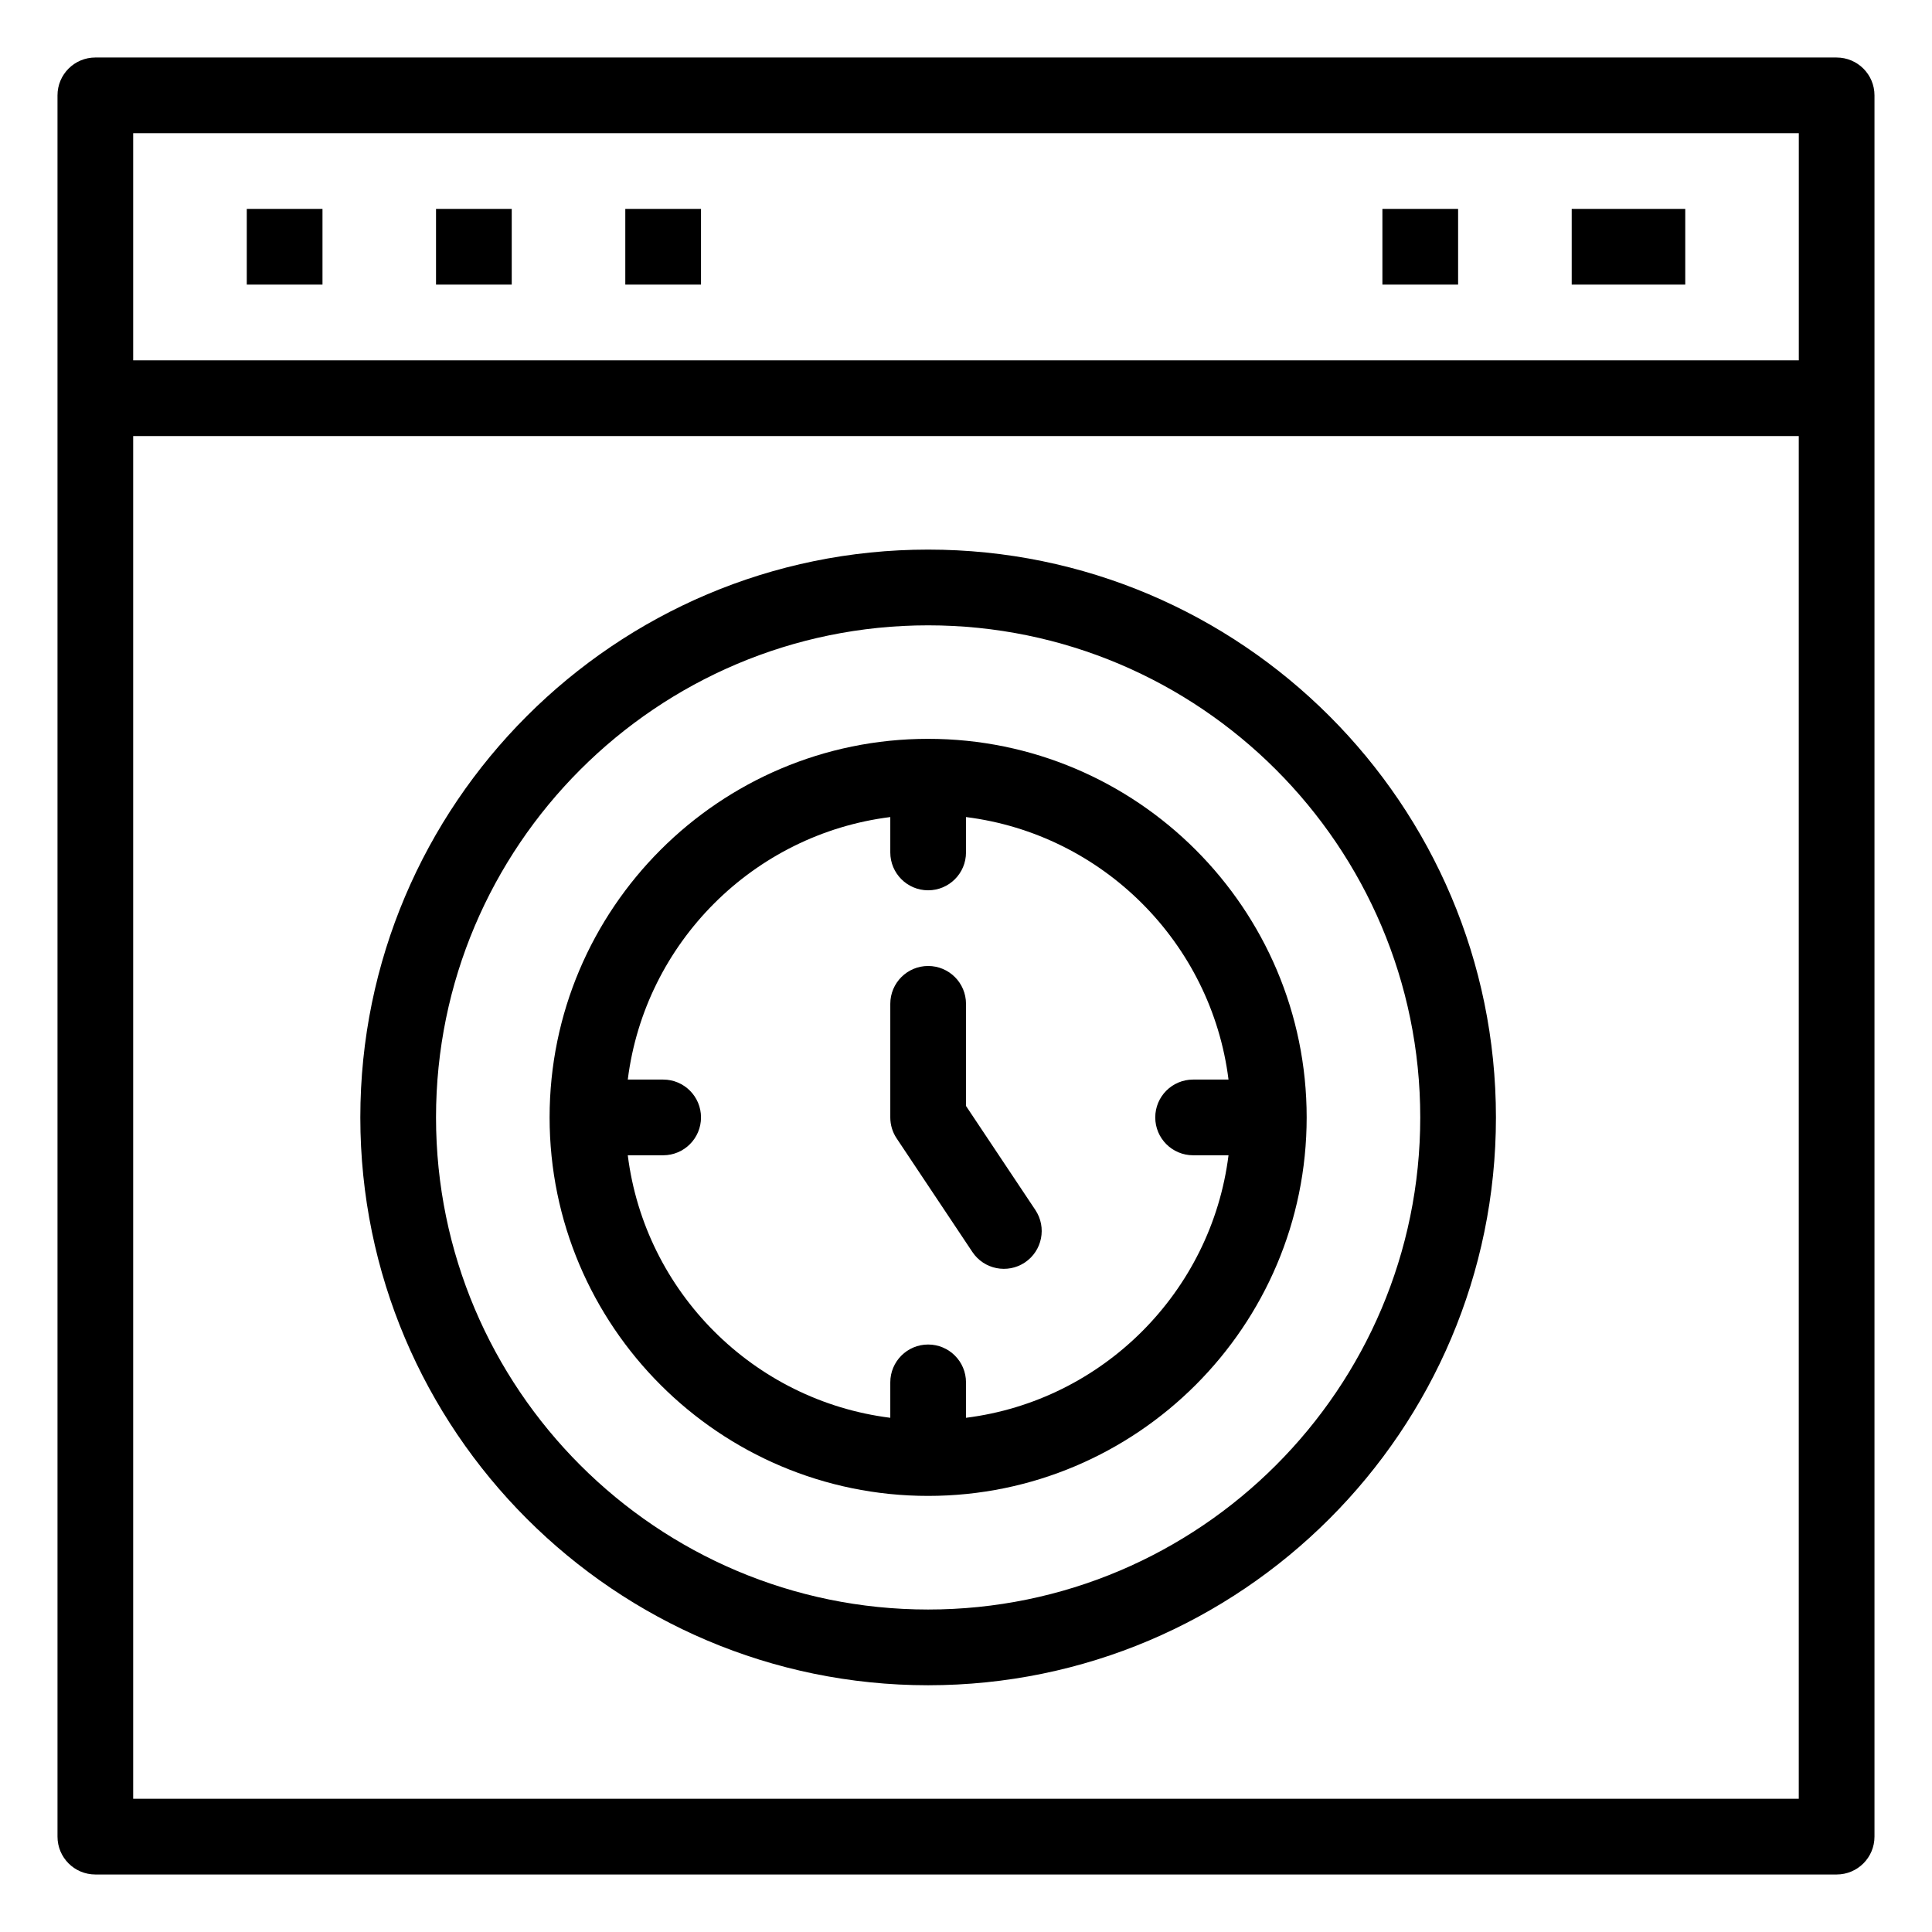
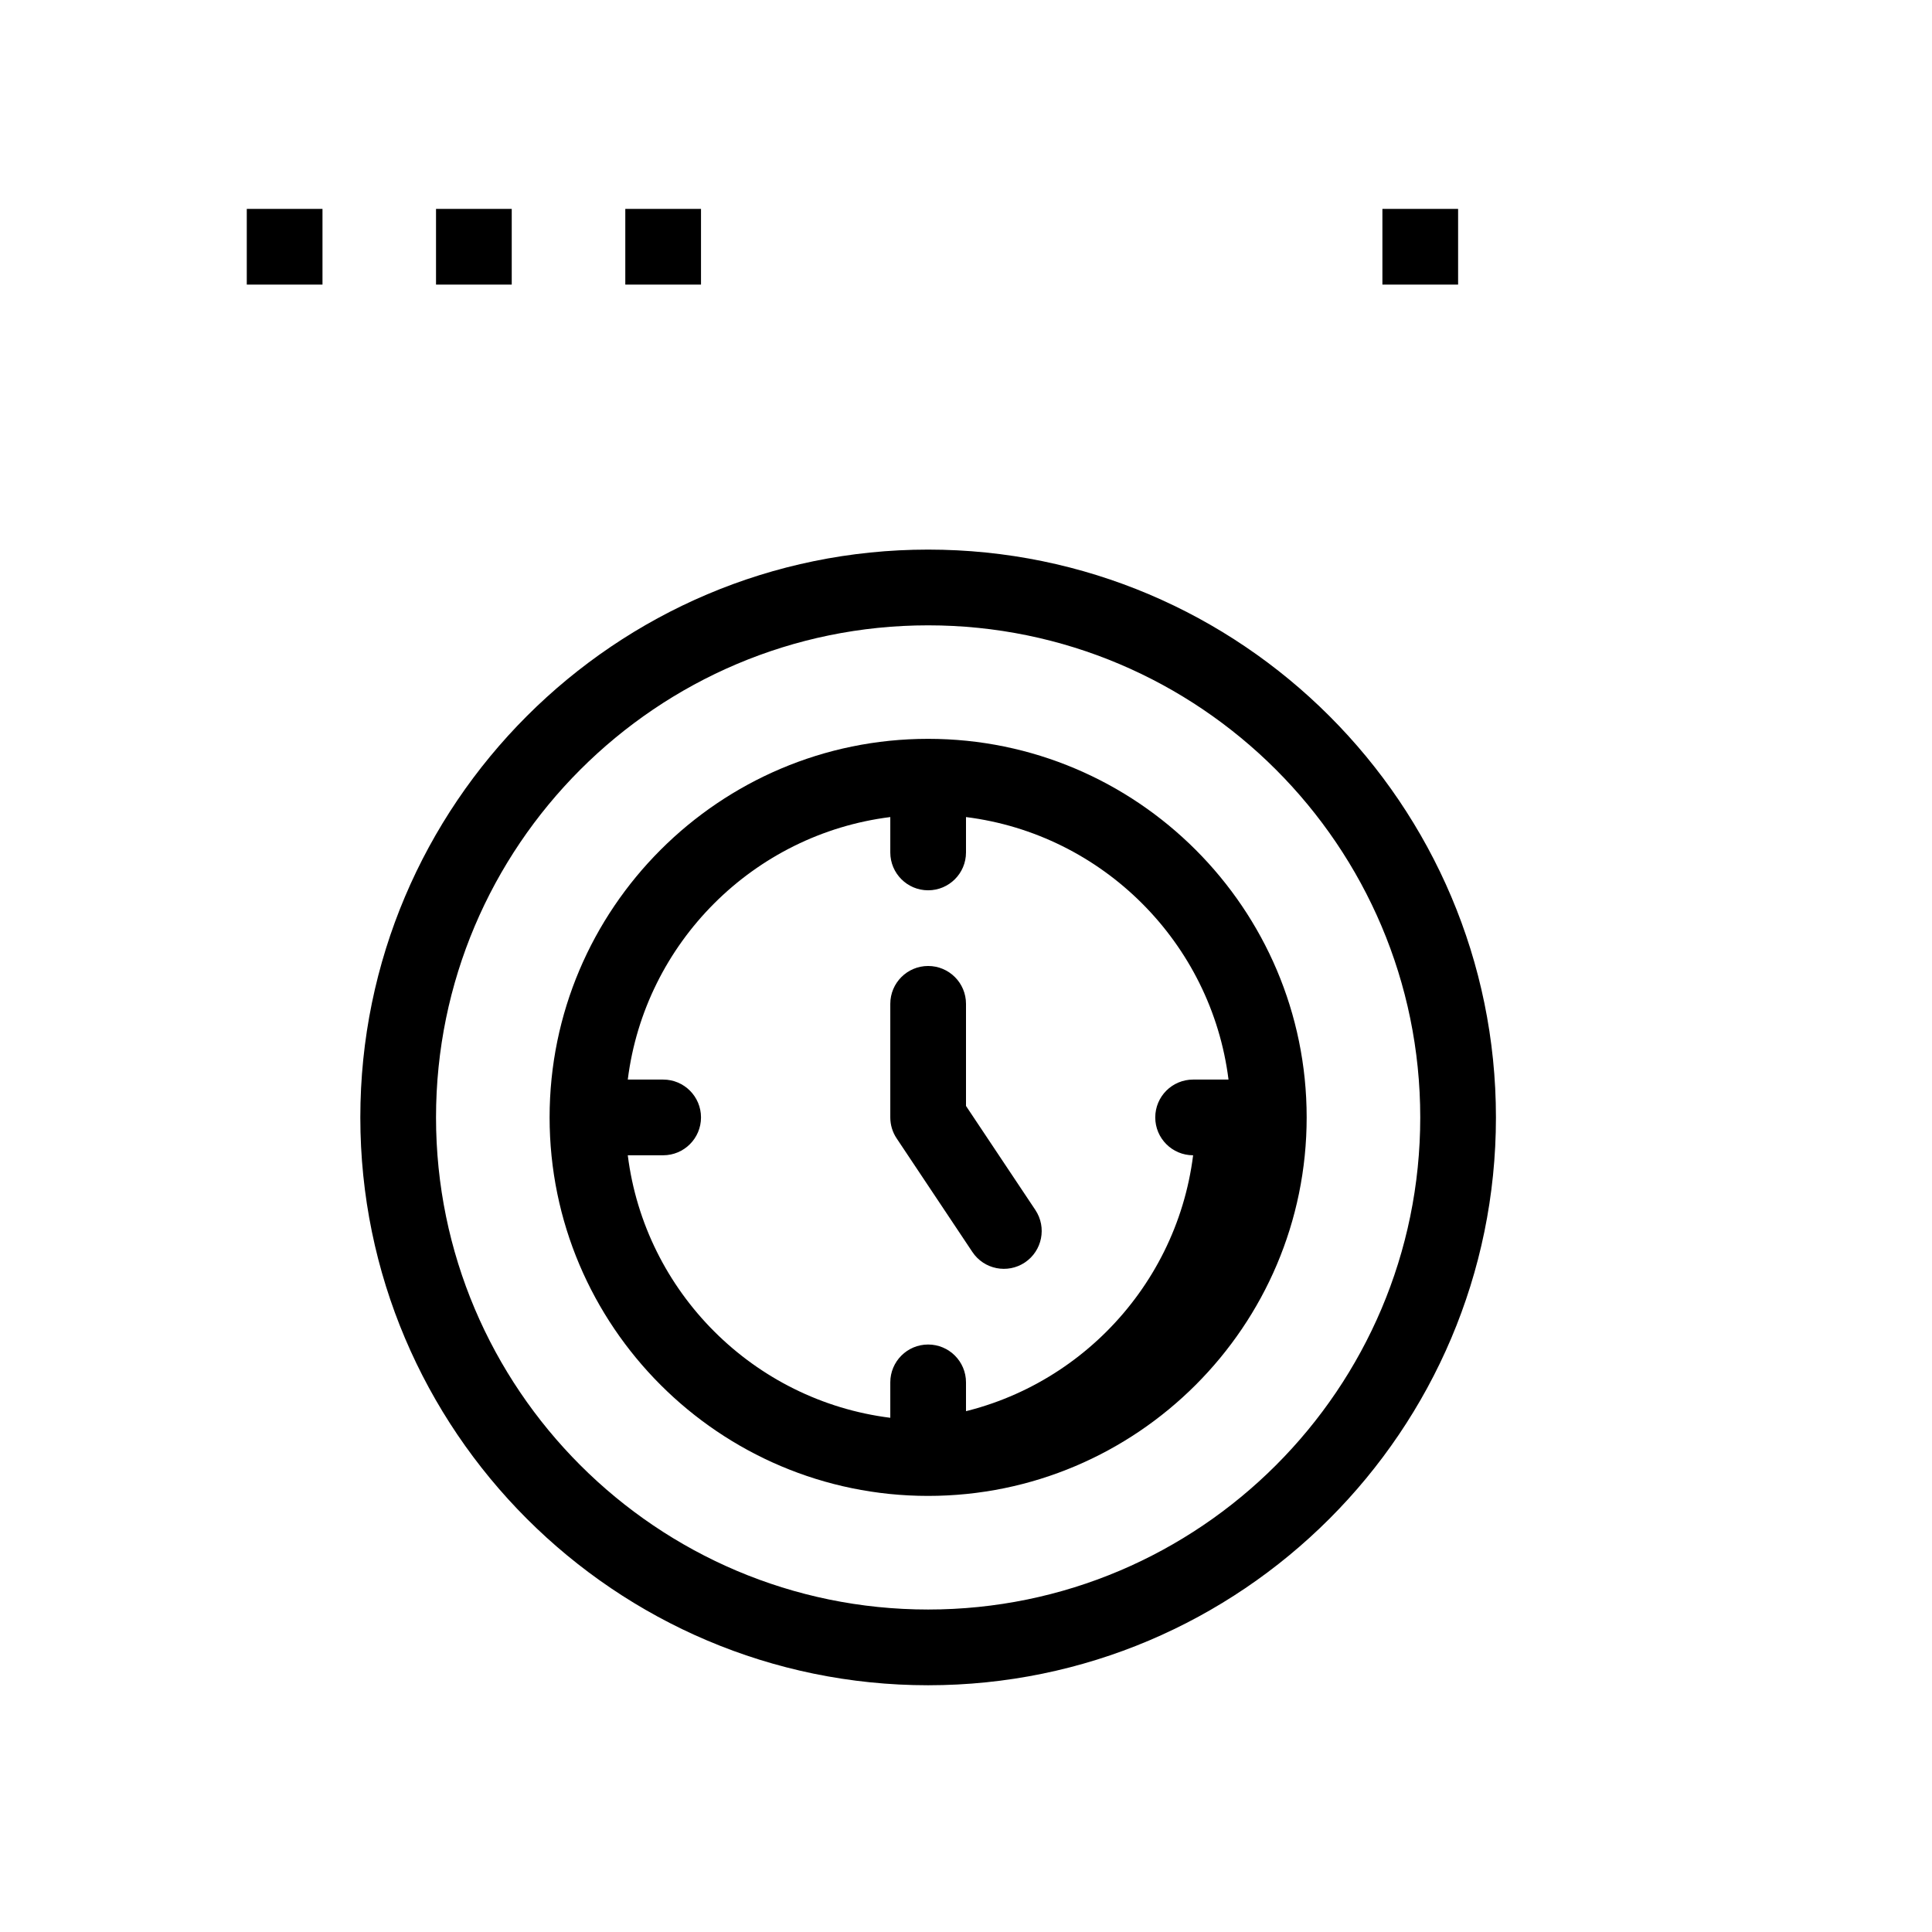
<svg xmlns="http://www.w3.org/2000/svg" fill="#000000" width="800px" height="800px" version="1.1" viewBox="144 144 512 512">
  <g>
-     <path d="m630.73 159.24h-461.46c-5.543 0-10.031 4.488-10.031 10.027v461.46c0 5.543 4.488 10.031 10.031 10.031h461.46c5.539 0 10.027-4.488 10.027-10.031v-461.46c0-5.535-4.492-10.023-10.027-10.023zm-10.027 20.059v60.191h-441.41v-60.191zm-441.41 441.4v-361.14h441.4v361.14z" />
    <path d="m209.4 199.36h20.062v20.062h-20.062z" />
    <path d="m259.55 199.36h20.066v20.062h-20.066z" />
    <path d="m309.71 199.36h20.062v20.062h-20.062z" />
    <path d="m510.35 199.36h20.062v20.062h-20.062z" />
-     <path d="m560.52 199.36h30.09v20.062h-30.09z" />
    <path d="m389.96 289.65c-82.969 0-150.47 67.504-150.47 150.48 0 82.969 67.504 150.48 150.47 150.48 82.98 0 150.48-67.504 150.48-150.48 0-82.98-67.5-150.48-150.48-150.48zm0 280.89c-71.902 0-130.41-58.5-130.41-130.41s58.508-130.41 130.41-130.41c71.914 0 130.42 58.508 130.42 130.41 0 71.91-58.504 130.41-130.42 130.41z" />
-     <path d="m389.96 339.8c-55.309 0-100.31 45.004-100.31 100.32s45.004 100.31 100.31 100.31c55.32 0 100.32-45 100.32-100.31 0-55.316-45-100.32-100.32-100.32zm10.039 179.93v-9.387c0-5.539-4.492-10.031-10.035-10.031-5.539 0-10.027 4.492-10.027 10.031v9.387c-36.246-4.543-65.035-33.332-69.57-69.57h9.379c5.539 0 10.027-4.492 10.027-10.031 0-5.543-4.488-10.031-10.027-10.031h-9.379c4.539-36.246 33.324-65.035 69.57-69.57v9.379c0 5.539 4.488 10.031 10.027 10.031 5.543 0 10.035-4.492 10.035-10.031v-9.379c36.234 4.539 65.023 33.324 69.57 69.57h-9.379c-5.547 0-10.035 4.488-10.035 10.031 0 5.539 4.488 10.031 10.035 10.031h9.379c-4.547 36.238-33.336 65.027-69.57 69.57z" />
+     <path d="m389.96 339.8c-55.309 0-100.31 45.004-100.31 100.32s45.004 100.31 100.31 100.31c55.32 0 100.32-45 100.32-100.31 0-55.316-45-100.32-100.32-100.32zm10.039 179.93v-9.387c0-5.539-4.492-10.031-10.035-10.031-5.539 0-10.027 4.492-10.027 10.031v9.387c-36.246-4.543-65.035-33.332-69.57-69.57h9.379c5.539 0 10.027-4.492 10.027-10.031 0-5.543-4.488-10.031-10.027-10.031h-9.379c4.539-36.246 33.324-65.035 69.57-69.57v9.379c0 5.539 4.488 10.031 10.027 10.031 5.543 0 10.035-4.492 10.035-10.031v-9.379c36.234 4.539 65.023 33.324 69.57 69.57h-9.379c-5.547 0-10.035 4.488-10.035 10.031 0 5.539 4.488 10.031 10.035 10.031c-4.547 36.238-33.336 65.027-69.57 69.57z" />
    <path d="m400 437.09v-27.059c0-5.543-4.492-10.035-10.035-10.035-5.539 0-10.027 4.492-10.027 10.035v30.098c0 1.98 0.582 3.914 1.688 5.562l20.066 30.098c3.078 4.625 9.312 5.848 13.906 2.785 4.606-3.074 5.852-9.301 2.785-13.914z" />
  </g>
</svg>